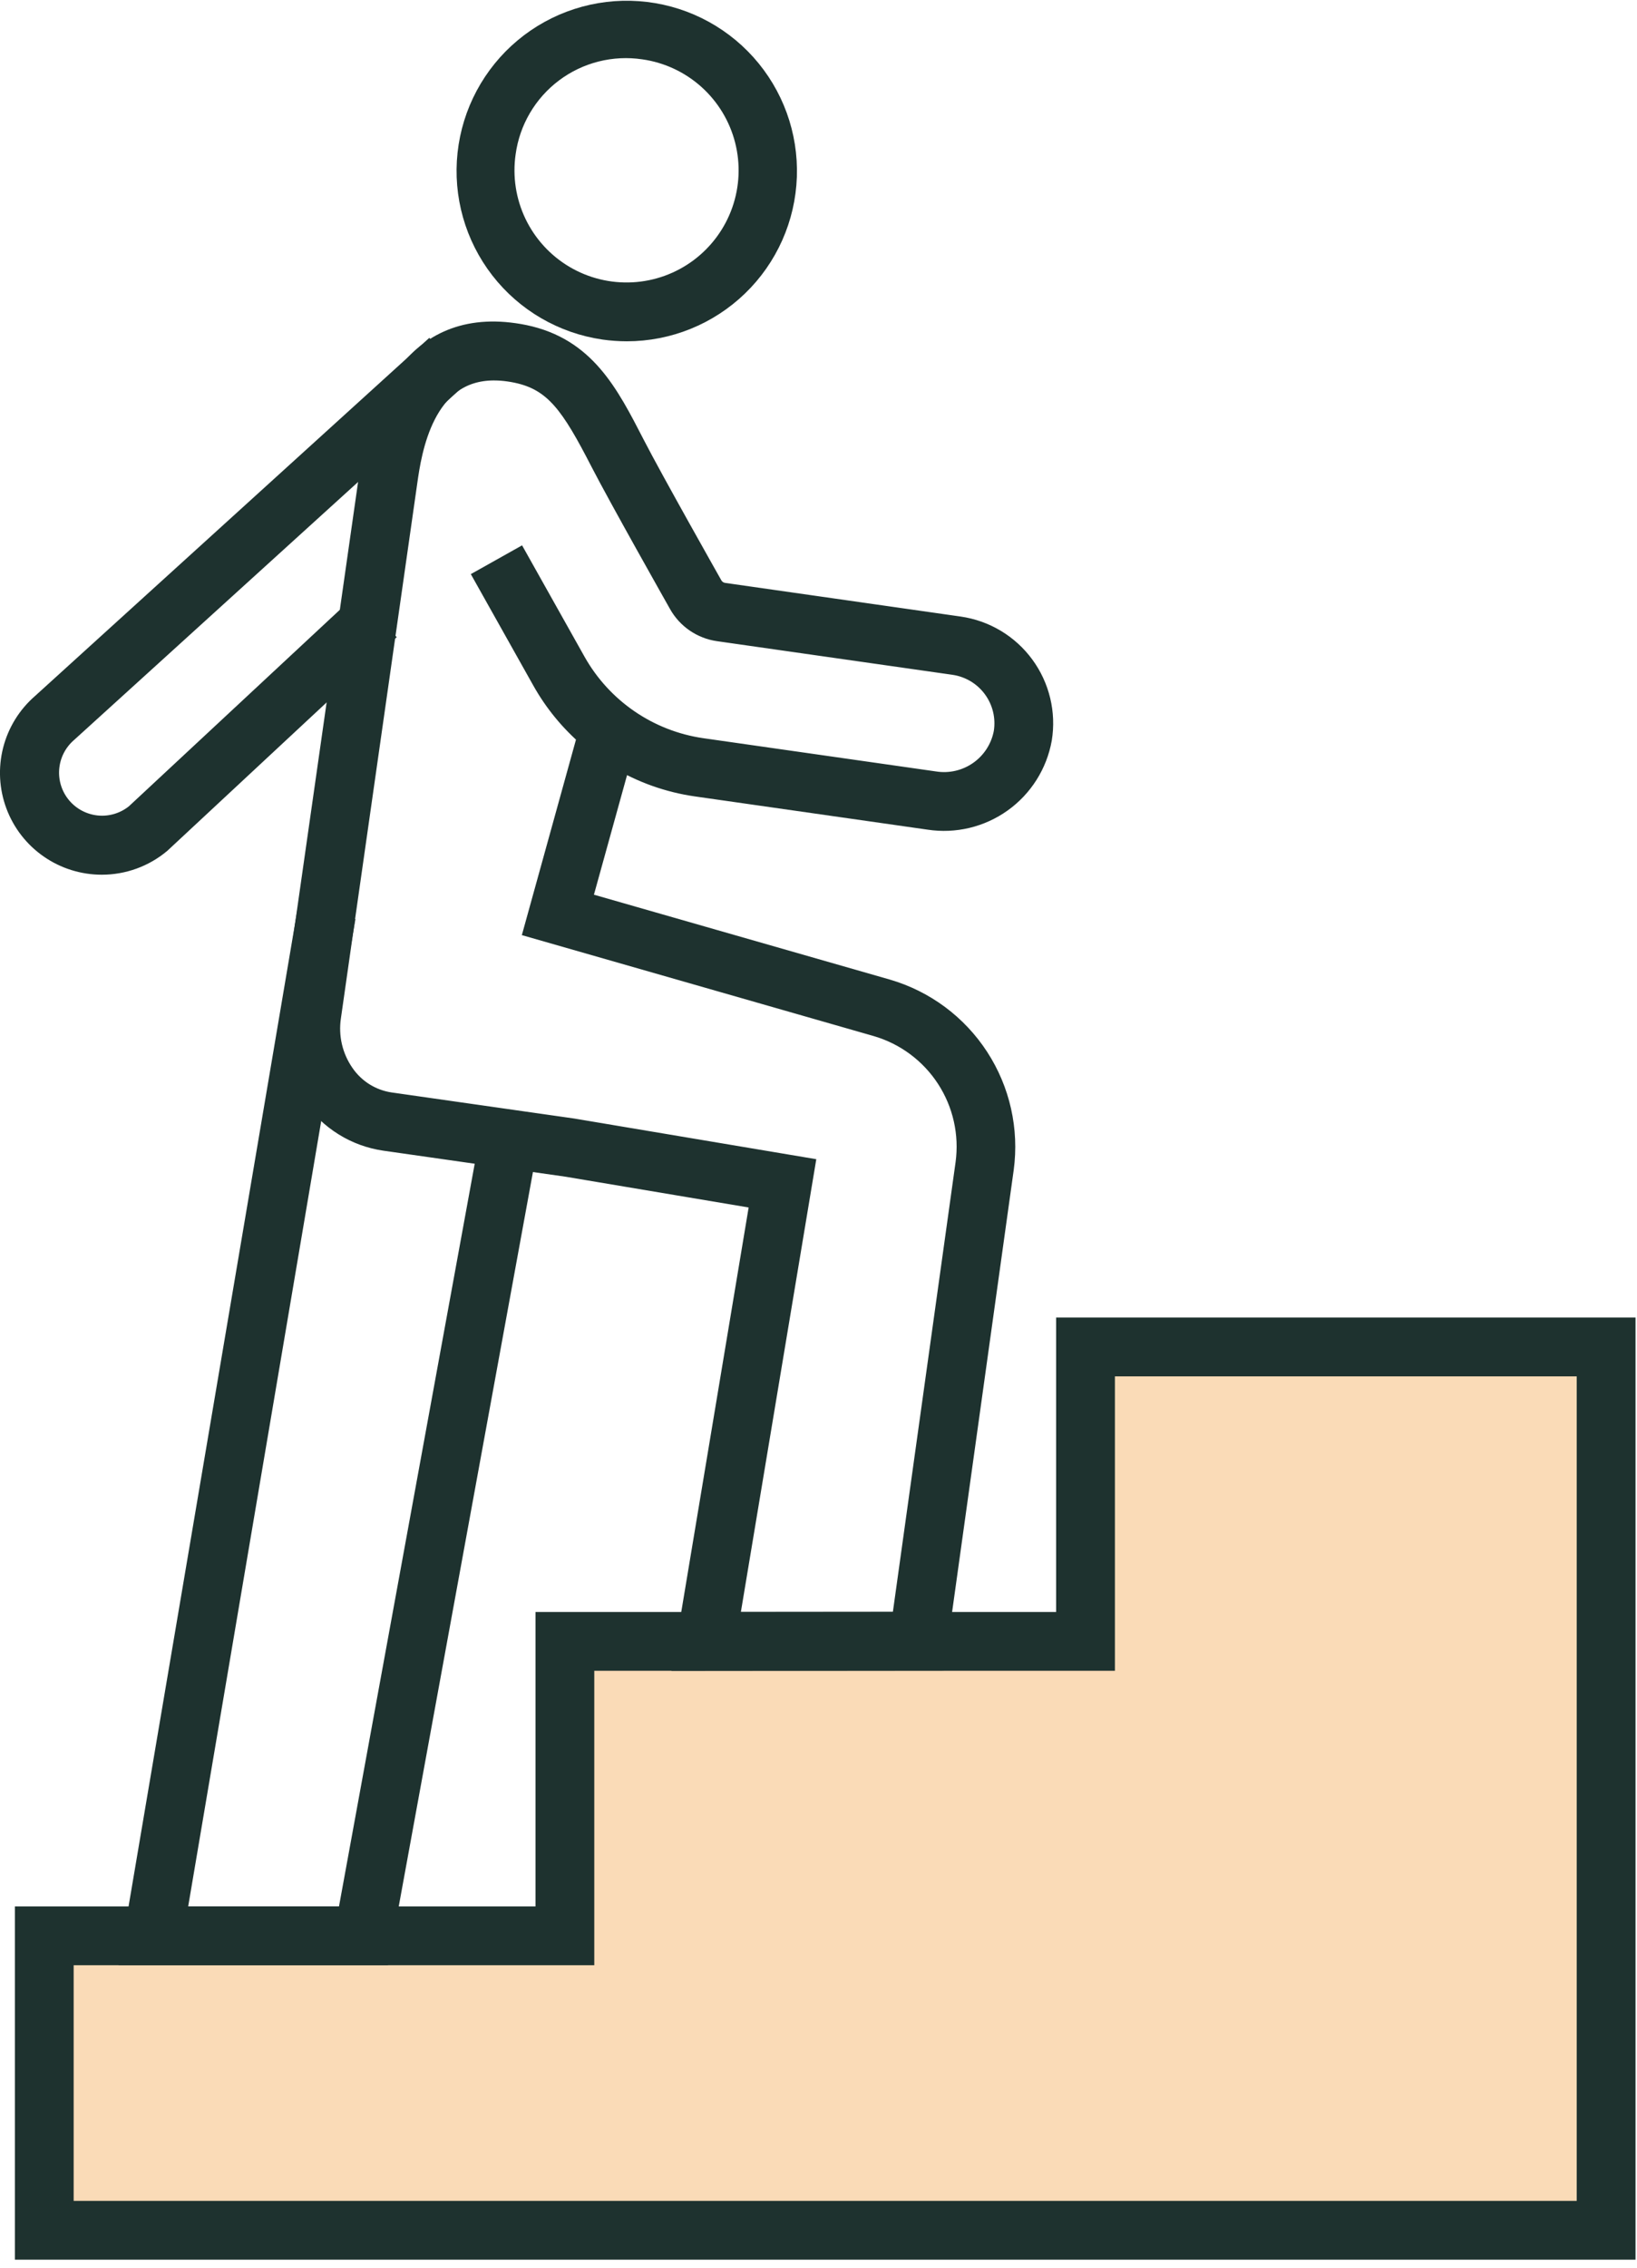
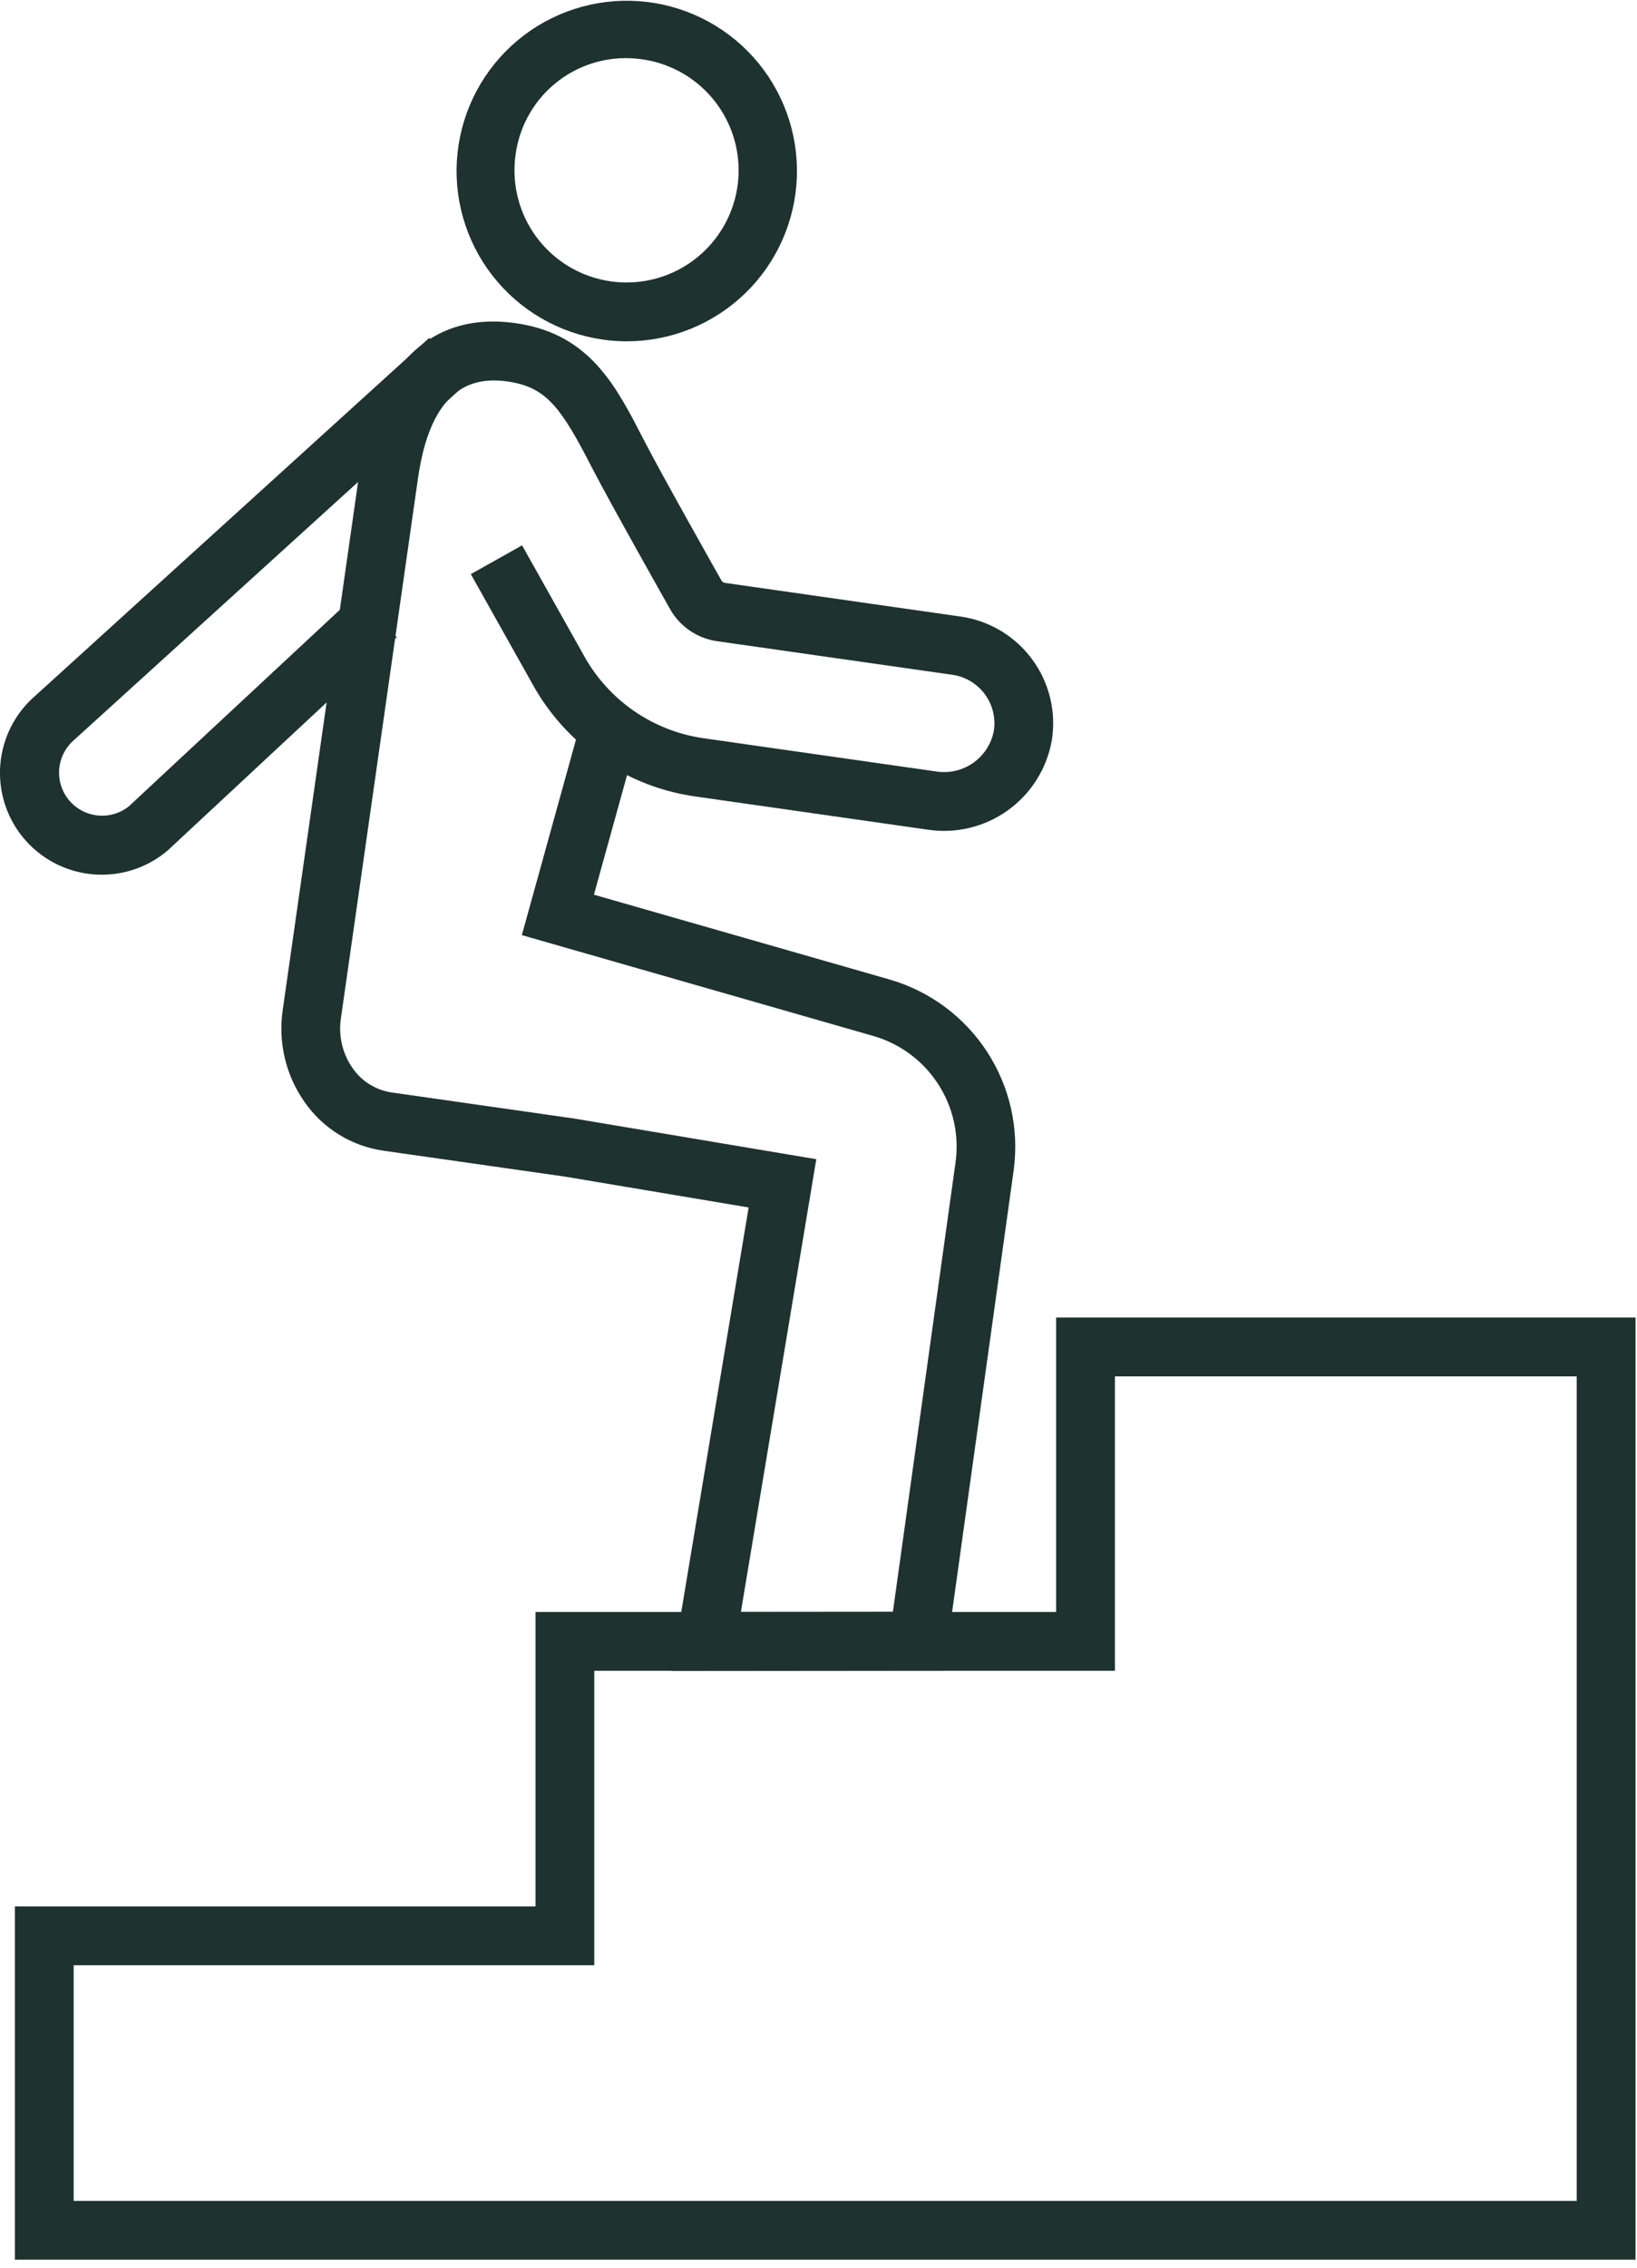
<svg xmlns="http://www.w3.org/2000/svg" width="130" height="180" viewBox="0 0 130 180" fill="none">
-   <path d="M128.882 107.055V175.775C128.882 175.775 4.658 173.906 2.789 175.775C0.92 177.644 2.789 155.314 2.789 155.314H44.695V130.639H86.799V107.055H128.882Z" fill="#FADBB7" />
  <path d="M8.085 68.43C6.641 68.432 5.232 67.992 4.045 67.169C2.858 66.346 1.951 65.181 1.446 63.828C0.941 62.475 0.861 61.001 1.217 59.601C1.574 58.202 2.349 56.945 3.44 55.999L34.023 28.23L35.816 30.206L5.212 57.995C4.337 58.754 3.795 59.827 3.704 60.983C3.613 62.139 3.979 63.284 4.725 64.171C5.471 65.058 6.536 65.617 7.69 65.727C8.844 65.836 9.994 65.487 10.893 64.755L28.274 48.572L30.092 50.523L12.629 66.781C11.356 67.848 9.747 68.432 8.085 68.43Z" fill="#1E322F" stroke="#1E322F" stroke-width="2" />
  <path d="M49.782 26.091C49.179 26.09 48.578 26.047 47.981 25.962C44.774 25.497 41.871 23.807 39.884 21.246C37.898 18.685 36.982 15.453 37.33 12.23C37.678 9.008 39.263 6.046 41.751 3.968C44.239 1.89 47.435 0.859 50.669 1.091C53.901 1.322 56.919 2.799 59.085 5.21C61.251 7.622 62.397 10.779 62.282 14.018C62.167 17.258 60.8 20.326 58.468 22.578C56.137 24.829 53.023 26.089 49.782 26.091ZM39.956 12.122C39.678 14.06 39.983 16.037 40.829 17.803C41.676 19.568 43.027 21.043 44.712 22.041C46.397 23.038 48.339 23.514 50.295 23.407C52.25 23.301 54.13 22.617 55.696 21.442C57.262 20.267 58.445 18.654 59.095 16.807C59.745 14.96 59.832 12.962 59.346 11.065C58.86 9.168 57.822 7.458 56.365 6.151C54.907 4.844 53.094 3.998 51.156 3.722C49.867 3.529 48.554 3.594 47.291 3.913C46.028 4.232 44.841 4.798 43.799 5.58C42.757 6.361 41.881 7.342 41.221 8.465C40.561 9.588 40.131 10.831 39.956 12.122Z" fill="#1E322F" stroke="#1E322F" stroke-width="2" />
-   <path d="M29.978 154.992H10.602L24.441 73.33L27.071 73.775L13.76 152.325H27.754L39.119 90.162L41.743 90.641L29.978 154.992Z" fill="#1E322F" stroke="#1E322F" stroke-width="2" />
  <path d="M54.503 131.624L60.603 95.024L45.046 92.411L30.582 90.346C29.461 90.184 28.386 89.793 27.423 89.195C26.46 88.598 25.631 87.808 24.988 86.875C23.652 84.963 23.1 82.612 23.443 80.305L29.511 37.805C30.179 33.129 32.544 25.458 40.811 26.644C41.078 26.681 41.345 26.729 41.611 26.784C46.327 27.773 48.137 31.291 50.232 35.364C51.67 38.164 56.362 46.464 56.409 46.546C56.516 46.737 56.665 46.9 56.844 47.023C57.024 47.147 57.23 47.227 57.445 47.258L76.151 49.93C77.146 50.073 78.101 50.412 78.963 50.928C79.825 51.444 80.575 52.127 81.169 52.936C81.764 53.745 82.191 54.665 82.426 55.641C82.662 56.618 82.7 57.631 82.538 58.622C82.183 60.596 81.072 62.352 79.441 63.518C77.81 64.684 75.788 65.168 73.806 64.865L55.306 62.223C53.137 61.911 51.051 61.169 49.171 60.04L45.938 71.705L70.387 78.715C73.337 79.574 75.88 81.463 77.554 84.038C79.228 86.613 79.922 89.704 79.51 92.747L74.091 131.606L54.503 131.624ZM39.238 29.198C33.438 29.198 32.48 35.891 32.152 38.184L26.084 80.681C25.837 82.316 26.225 83.983 27.169 85.339C27.604 85.973 28.165 86.51 28.817 86.918C29.469 87.324 30.198 87.592 30.958 87.704L45.458 89.774L63.674 92.833L57.655 128.953L71.777 128.94L76.877 92.378C77.204 89.971 76.655 87.525 75.33 85.488C74.005 83.451 71.994 81.957 69.66 81.278L42.67 73.538L46.87 58.375C45.409 57.123 44.179 55.623 43.235 53.945L38.751 45.954L41.077 44.649L45.561 52.64C46.608 54.493 48.064 56.082 49.819 57.285C51.574 58.488 53.581 59.273 55.686 59.581L74.186 62.223C75.477 62.428 76.796 62.121 77.864 61.369C78.932 60.617 79.665 59.478 79.907 58.194C80.011 57.553 79.986 56.897 79.834 56.266C79.681 55.634 79.404 55.039 79.019 54.516C78.635 53.992 78.149 53.551 77.592 53.217C77.034 52.884 76.416 52.664 75.772 52.572L57.069 49.902C56.449 49.813 55.857 49.581 55.339 49.227C54.822 48.873 54.392 48.404 54.084 47.857C53.893 47.518 49.322 39.429 47.86 36.587C45.548 32.094 44.207 30.056 41.06 29.397C40.853 29.353 40.646 29.317 40.437 29.288C40.04 29.23 39.639 29.2 39.237 29.199" fill="#1E322F" />
  <path d="M39.238 29.198C33.438 29.198 32.48 35.891 32.152 38.184L26.084 80.681C25.837 82.316 26.225 83.983 27.169 85.339C27.604 85.973 28.165 86.51 28.817 86.918C29.469 87.324 30.198 87.592 30.958 87.704L45.458 89.774L63.674 92.833L57.655 128.953L71.777 128.94L76.877 92.378C77.204 89.971 76.655 87.525 75.33 85.488C74.005 83.451 71.994 81.957 69.66 81.278L42.67 73.538L46.87 58.375C45.409 57.123 44.179 55.623 43.235 53.945L38.751 45.954L41.077 44.649L45.561 52.64C46.608 54.493 48.064 56.082 49.819 57.285C51.574 58.488 53.581 59.273 55.686 59.581L74.186 62.223C75.477 62.428 76.796 62.121 77.864 61.369C78.932 60.617 79.665 59.478 79.907 58.194C80.011 57.553 79.986 56.897 79.834 56.266C79.681 55.634 79.404 55.039 79.019 54.516C78.635 53.992 78.149 53.551 77.592 53.217C77.034 52.884 76.416 52.664 75.772 52.572L57.069 49.902C56.449 49.813 55.857 49.581 55.339 49.227C54.822 48.873 54.392 48.404 54.084 47.857C53.893 47.518 49.322 39.429 47.86 36.587C45.548 32.094 44.207 30.056 41.06 29.397C40.853 29.353 40.646 29.317 40.437 29.288C40.04 29.23 39.639 29.2 39.237 29.199M54.503 131.624L60.603 95.024L45.046 92.411L30.582 90.346C29.461 90.184 28.386 89.793 27.423 89.195C26.46 88.598 25.631 87.808 24.988 86.875C23.652 84.963 23.1 82.612 23.443 80.305L29.511 37.805C30.179 33.129 32.544 25.458 40.811 26.644C41.078 26.681 41.345 26.729 41.611 26.784C46.327 27.773 48.137 31.291 50.232 35.364C51.67 38.164 56.362 46.464 56.409 46.546C56.516 46.737 56.665 46.9 56.844 47.023C57.024 47.147 57.23 47.227 57.445 47.258L76.151 49.93C77.146 50.073 78.101 50.412 78.963 50.928C79.825 51.444 80.575 52.127 81.169 52.936C81.764 53.745 82.191 54.665 82.426 55.641C82.662 56.618 82.7 57.631 82.538 58.622C82.183 60.596 81.072 62.352 79.441 63.518C77.81 64.684 75.788 65.168 73.806 64.865L55.306 62.223C53.137 61.911 51.051 61.169 49.171 60.04L45.938 71.705L70.387 78.715C73.337 79.574 75.88 81.463 77.554 84.038C79.228 86.613 79.922 89.704 79.51 92.747L74.091 131.606L54.503 131.624Z" stroke="#1E322F" stroke-width="2" />
  <path d="M128.883 178.364H2.182V152.325H43.526V128.953H84.871V105.582H128.883V178.364ZM4.85 175.696H126.213V108.25H87.539V131.621H46.194V154.991H4.85V175.696Z" fill="#1E322F" stroke="#1E322F" stroke-width="2" />
</svg>